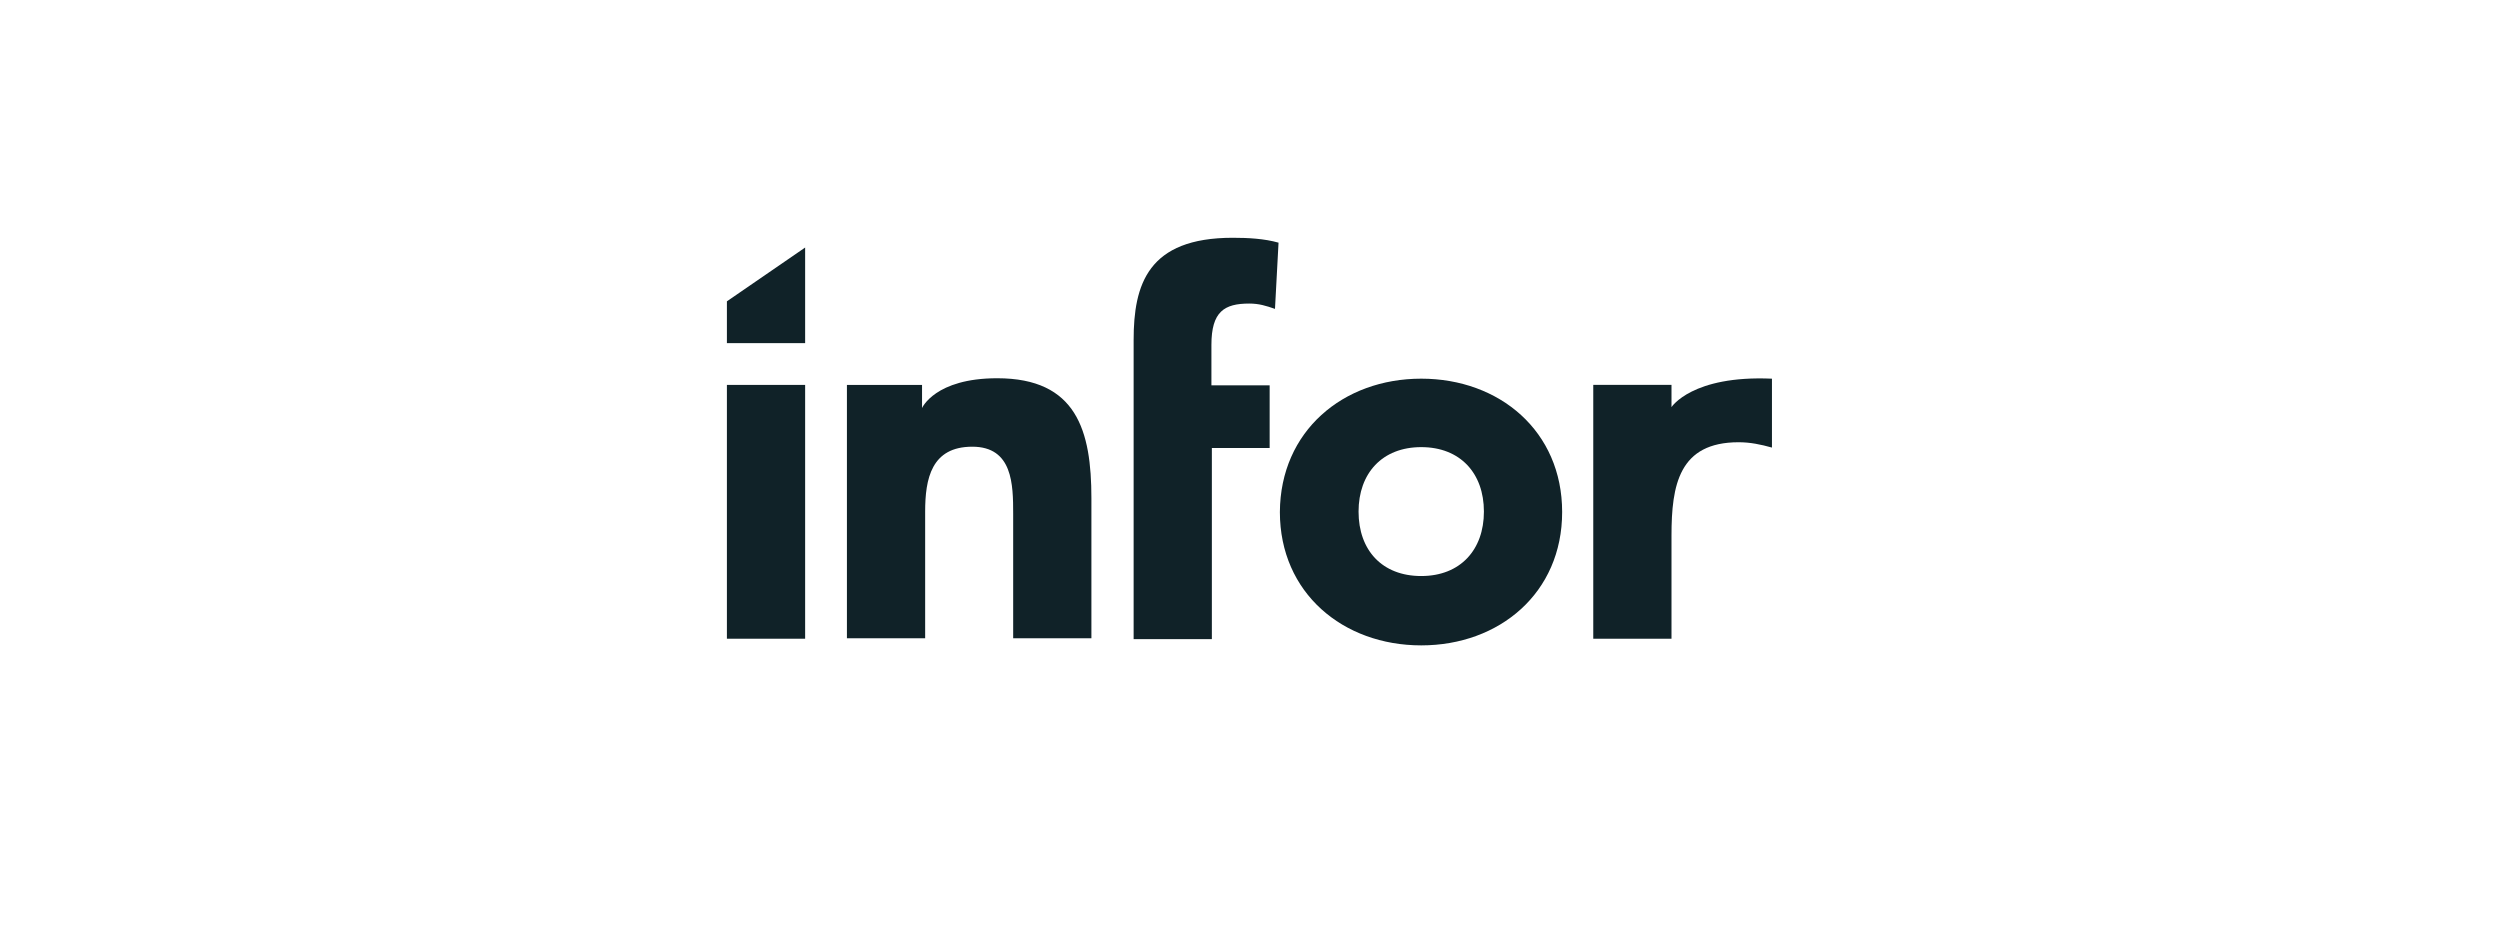
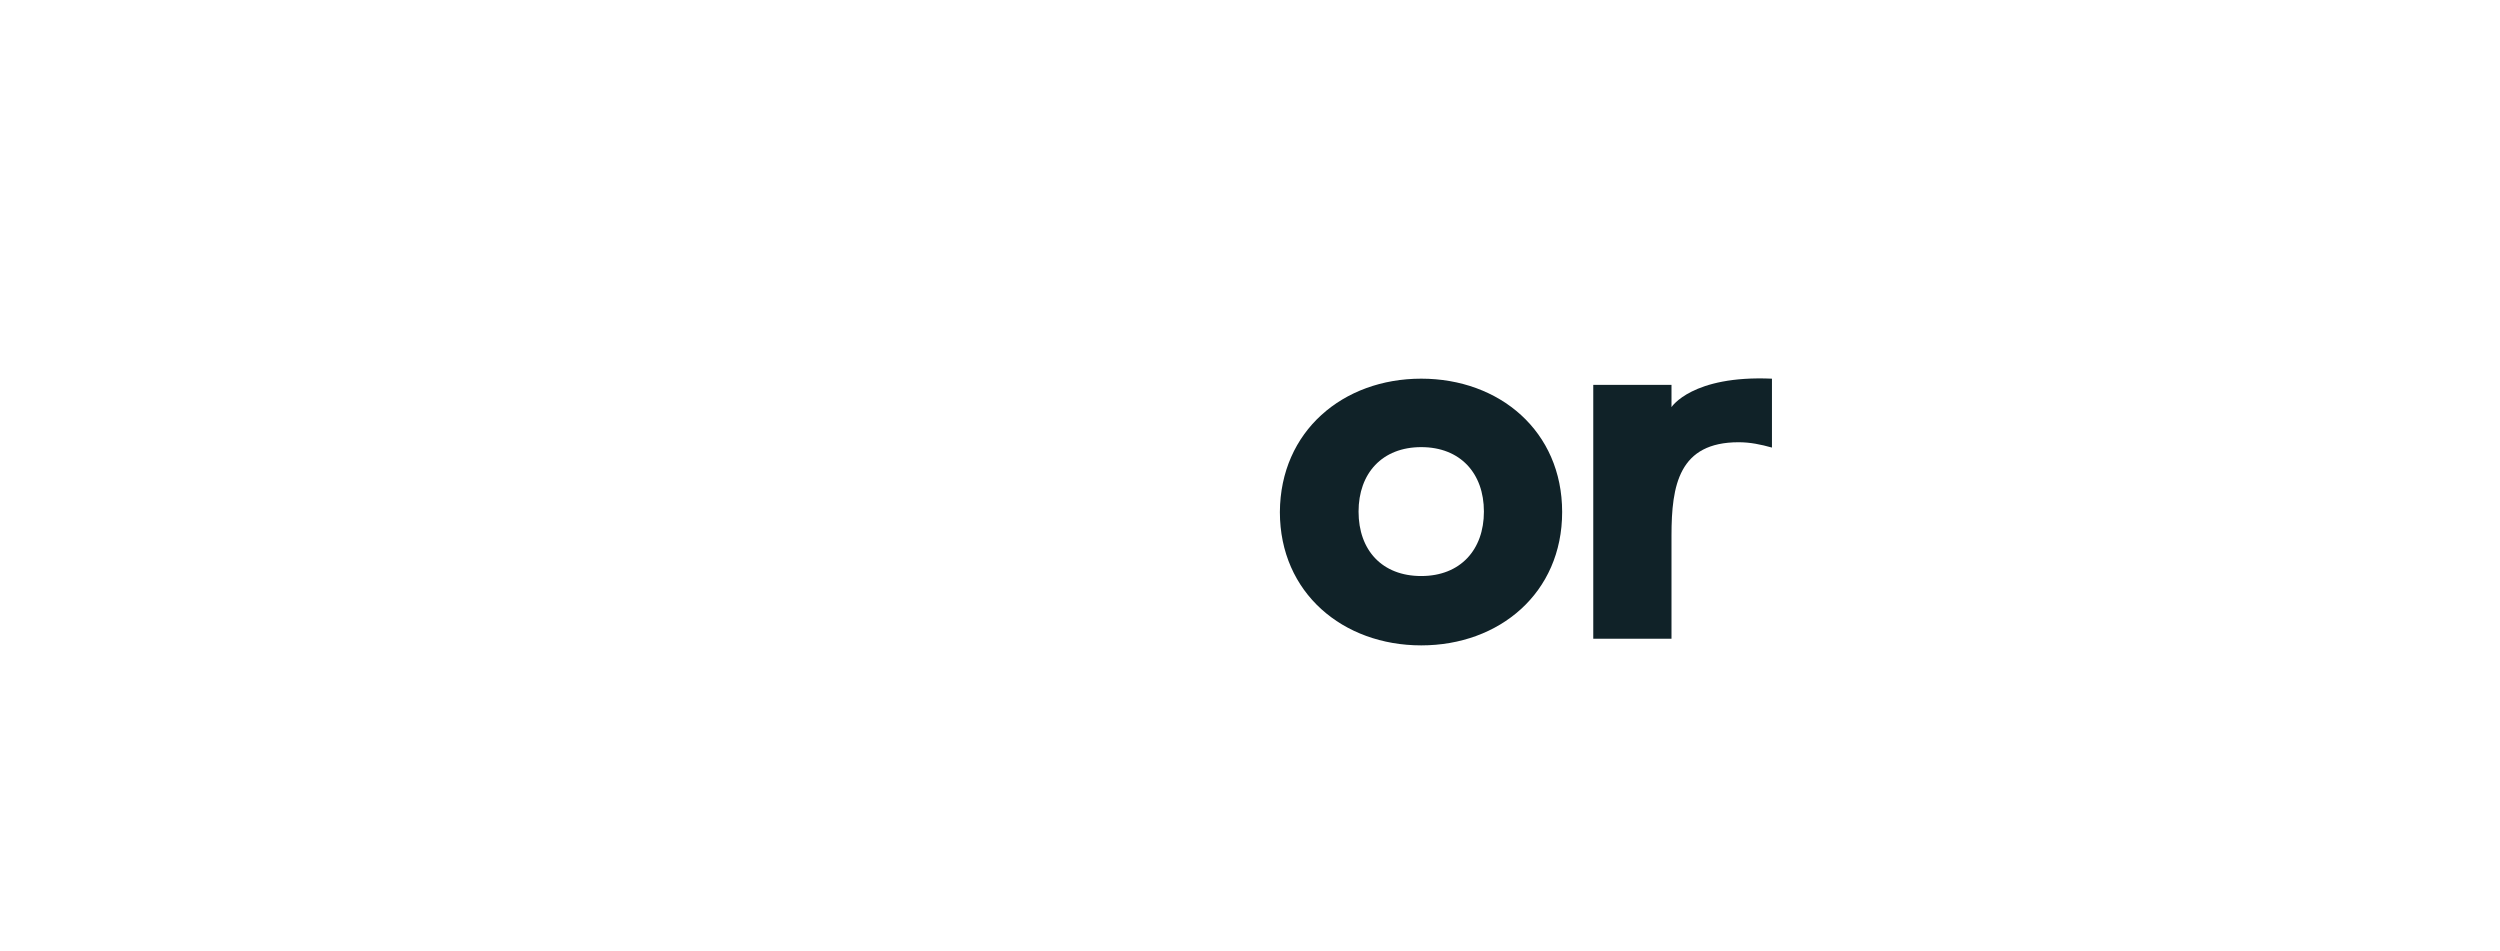
<svg xmlns="http://www.w3.org/2000/svg" width="368" height="140" viewBox="0 0 368 140" fill="none">
-   <path d="M118.516 56.658H107V94.02H118.516V56.658Z" fill="#102228" />
-   <path d="M124.667 56.659H135.725V60.062C135.725 60.062 137.623 55.678 146.783 55.678C158.495 55.678 160.655 63.399 160.655 73.344V93.956H149.139V75.635C149.139 71.316 149.073 65.754 143.119 65.754C137.099 65.754 136.183 70.465 136.183 75.307V93.956H124.667V56.659Z" fill="#102228" />
-   <path d="M166.87 50.049C166.87 41.87 168.964 35 181.462 35C183.752 35 186.107 35.131 188.201 35.72L187.678 45.469C186.369 45.011 185.322 44.684 183.883 44.684C180.218 44.684 178.321 45.862 178.321 50.769V56.724H186.892V65.95H178.386V94.085H166.87V50.049Z" fill="#102228" />
  <path d="M209.206 55.74C220.722 55.74 229.948 63.461 229.948 75.37C229.948 87.279 220.722 95 209.206 95C197.69 95 188.398 87.279 188.398 75.37C188.464 63.461 197.69 55.74 209.206 55.74ZM209.206 84.792C214.964 84.792 218.432 80.932 218.432 75.305C218.432 69.677 214.964 65.817 209.206 65.817C203.448 65.817 199.98 69.677 199.98 75.305C199.98 80.997 203.448 84.792 209.206 84.792Z" fill="#102228" />
  <path d="M234.528 56.657H246.044V59.928C246.044 59.928 249.054 55.217 260.832 55.741V65.883C259.196 65.425 257.626 65.098 255.925 65.098C247.157 65.098 246.044 71.379 246.044 78.838V94.019H234.528V56.657Z" fill="#102228" />
-   <path d="M107 44.355L118.516 36.438V50.505H107V44.355Z" fill="#102228" />
</svg>